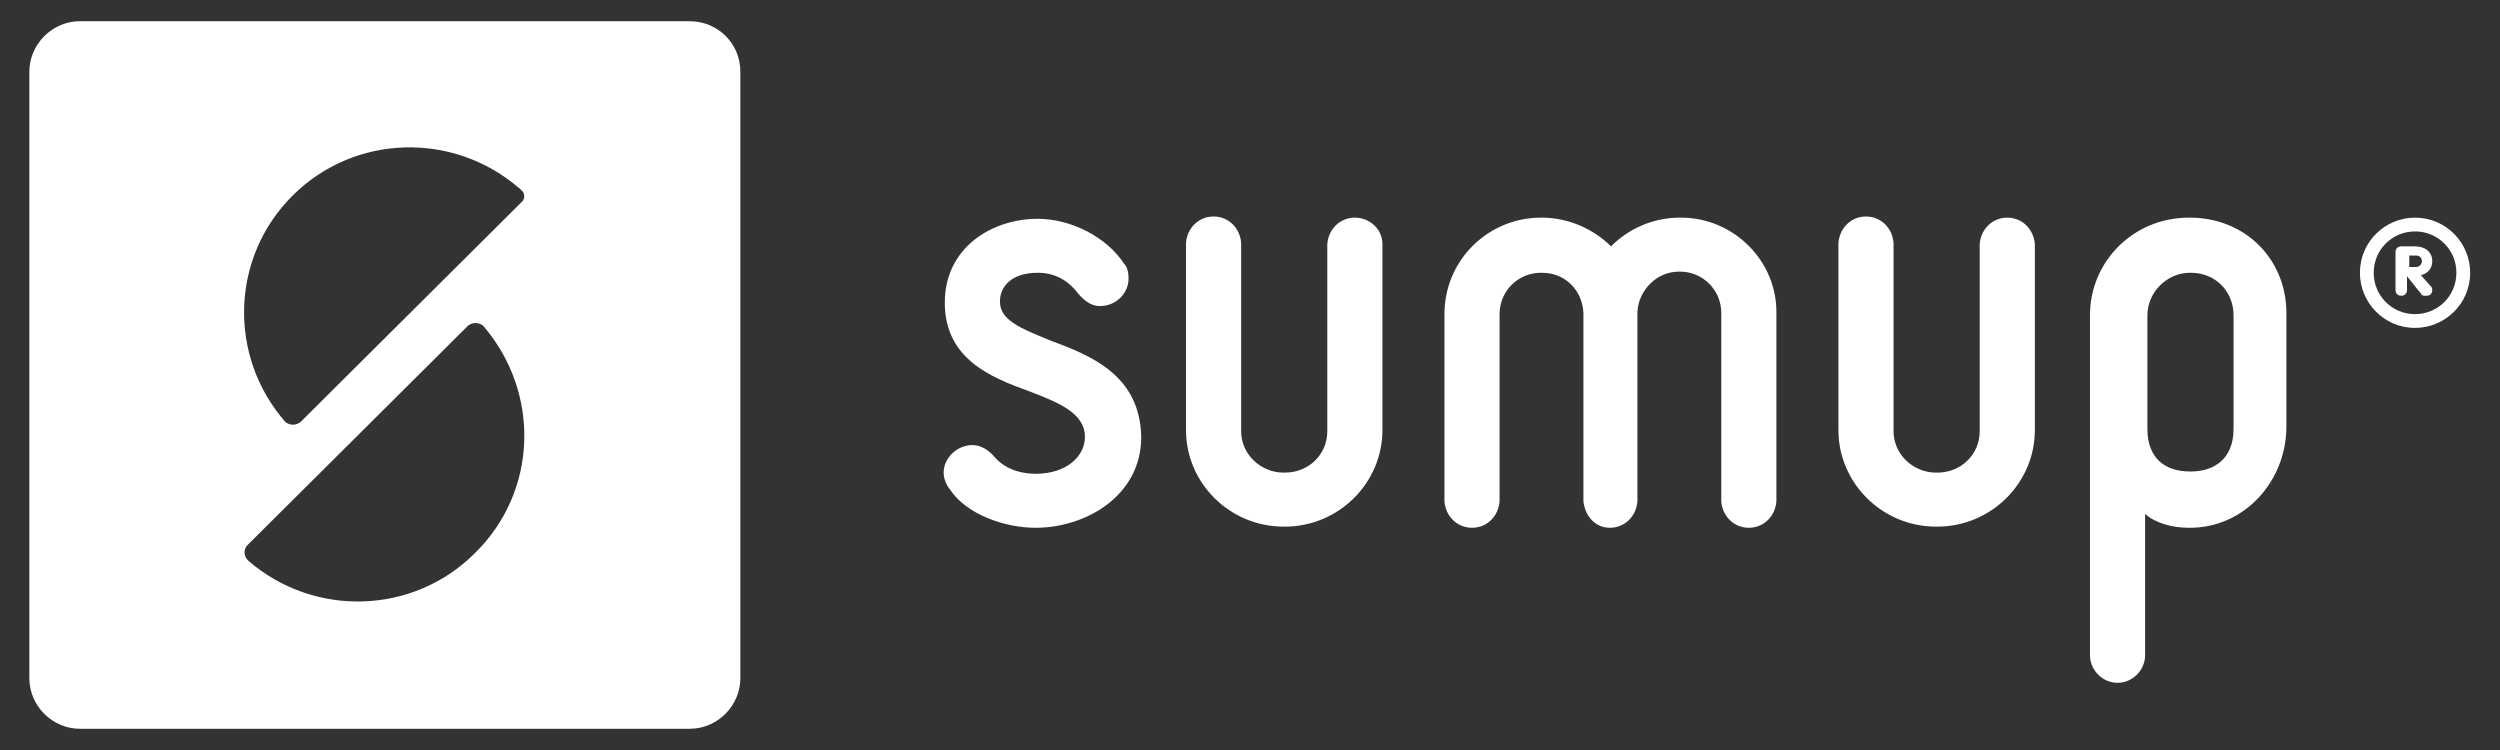
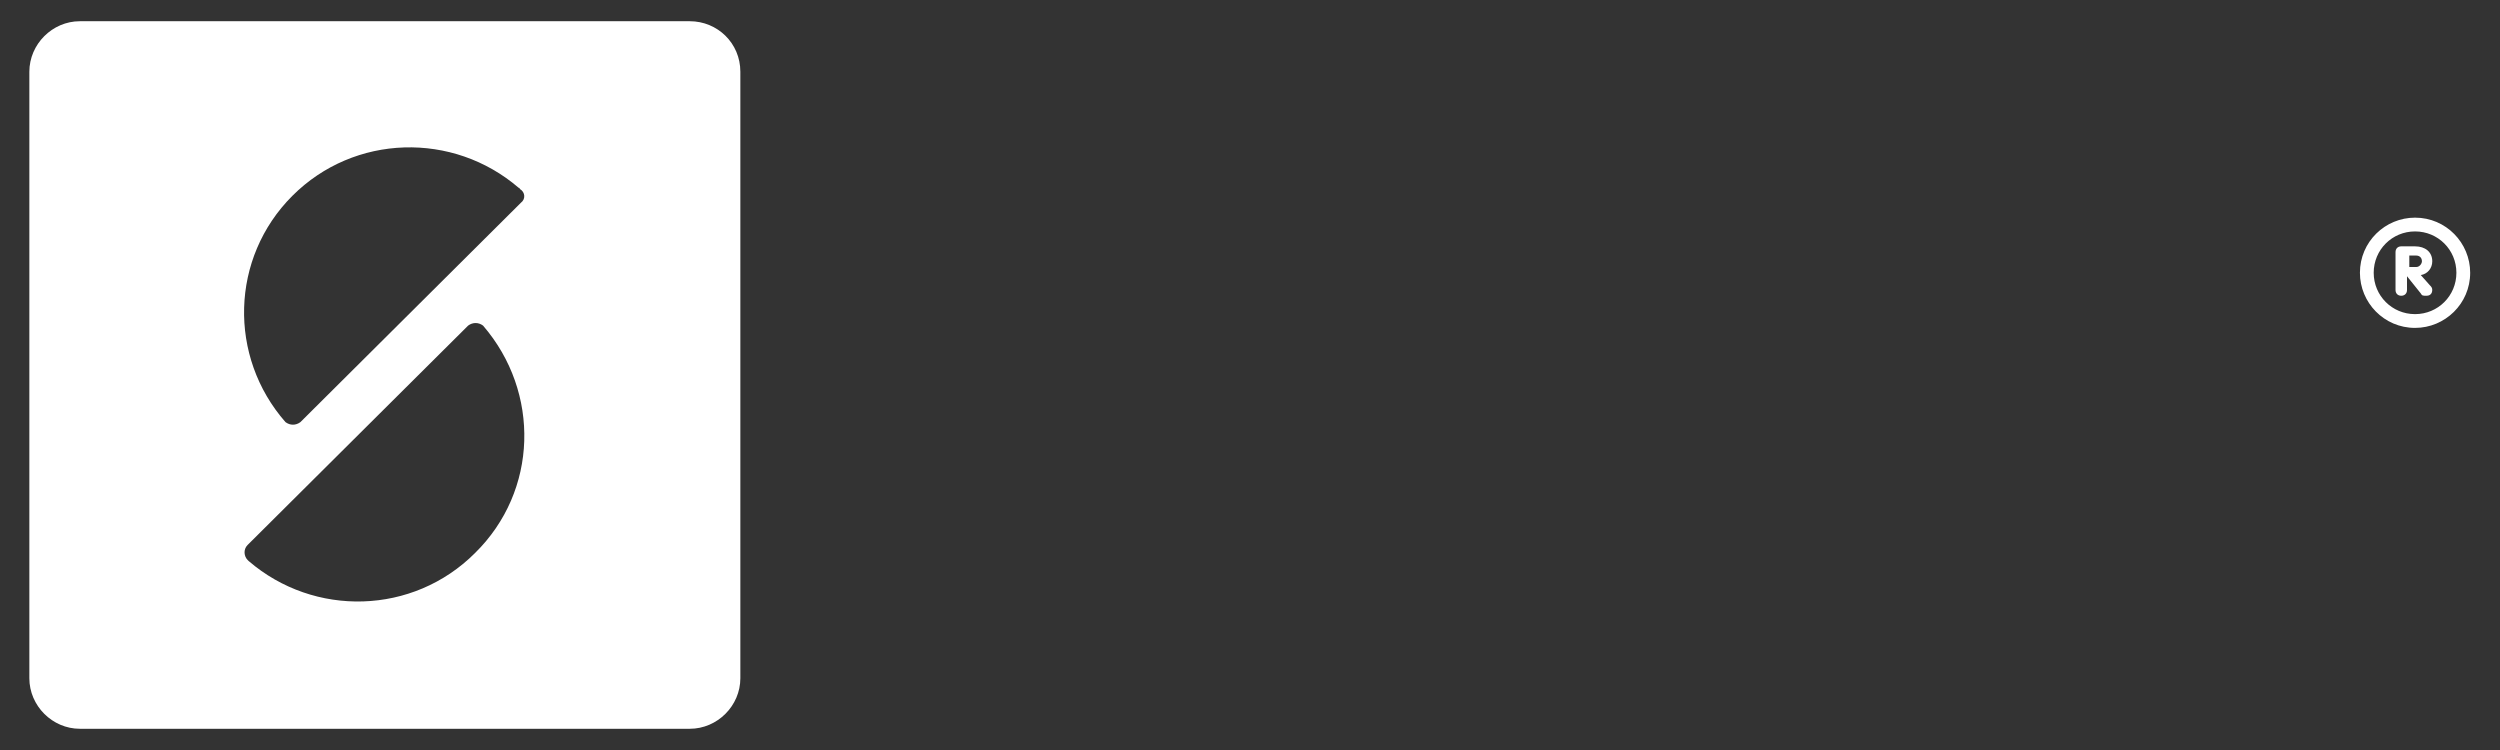
<svg xmlns="http://www.w3.org/2000/svg" width="100" height="30" viewBox="0 0 100 30" fill="none">
  <rect x="0" y="0" width="100" height="30" fill="#333333" stroke="none" />
  <path d="M27.592 0.849H3.195C2.093 0.849 1.174 1.768 1.174 2.871V27.129C1.174 28.232 2.093 29.151 3.195 29.151H27.592C28.695 29.151 29.614 28.232 29.614 27.129V2.871C29.614 1.722 28.695 0.849 27.592 0.849ZM19 22.122C16.519 24.602 12.568 24.694 9.949 22.443L9.903 22.397C9.765 22.259 9.72 21.984 9.903 21.8L18.725 13.024C18.909 12.887 19.138 12.887 19.322 13.024C21.619 15.689 21.527 19.64 19 22.122ZM20.838 8.108L12.017 16.884C11.833 17.022 11.603 17.022 11.419 16.884C9.122 14.265 9.214 10.314 11.695 7.833C14.176 5.352 18.127 5.26 20.746 7.511C20.746 7.511 20.792 7.511 20.792 7.557C21.022 7.695 21.022 7.971 20.838 8.108Z" fill="white" />
-   <path fill-rule="evenodd" clip-rule="evenodd" d="M42.019 13.622C40.778 13.116 39.997 12.795 39.997 12.06C39.997 11.462 40.457 10.911 41.514 10.911C42.157 10.911 42.708 11.187 43.122 11.738C43.397 12.06 43.673 12.243 43.995 12.243C44.638 12.243 45.143 11.738 45.143 11.141C45.143 10.911 45.097 10.681 44.959 10.543C44.27 9.487 42.846 8.752 41.514 8.752C39.676 8.752 37.792 9.9 37.792 12.105C37.792 14.357 39.63 15.092 41.146 15.643C42.341 16.103 43.397 16.516 43.397 17.481C43.397 18.216 42.708 18.951 41.422 18.951C41.008 18.951 40.273 18.859 39.768 18.262C39.492 17.941 39.17 17.803 38.895 17.803C38.297 17.803 37.746 18.308 37.746 18.905C37.746 19.135 37.838 19.365 37.976 19.549C38.665 20.605 40.227 21.111 41.422 21.111C43.443 21.111 45.649 19.824 45.649 17.481C45.603 15 43.627 14.219 42.019 13.622ZM87.596 8.706H87.55C85.345 8.706 83.599 10.451 83.599 12.611V26.21C83.599 26.808 84.104 27.313 84.701 27.313C85.299 27.313 85.804 26.808 85.804 26.21V20.559C86.218 20.927 86.907 21.111 87.55 21.111H87.596C89.801 21.111 91.455 19.227 91.455 17.067V12.519C91.455 10.36 89.801 8.706 87.596 8.706ZM89.342 17.159C89.342 18.354 88.561 18.859 87.642 18.859H87.596C86.631 18.859 85.896 18.354 85.896 17.159V12.611C85.896 11.692 86.677 10.911 87.596 10.911H87.642C88.607 10.911 89.342 11.646 89.342 12.611V17.159ZM67.243 8.706H67.197C66.094 8.706 65.129 9.165 64.44 9.854C63.751 9.165 62.74 8.706 61.683 8.706H61.637C59.524 8.706 57.778 10.406 57.778 12.565V20.054C57.824 20.651 58.283 21.111 58.881 21.111C59.478 21.111 59.937 20.651 59.983 20.054V12.565C59.983 11.646 60.718 10.911 61.637 10.911H61.683C62.602 10.911 63.291 11.6 63.337 12.519V20.054C63.393 20.597 63.775 21.111 64.394 21.111C64.991 21.111 65.451 20.651 65.497 20.054V12.473C65.543 11.6 66.278 10.865 67.151 10.865H67.197C68.115 10.865 68.851 11.6 68.851 12.519V20.054C68.897 20.651 69.356 21.111 69.953 21.111C70.551 21.111 71.01 20.651 71.056 20.054V12.565C71.102 10.451 69.356 8.706 67.243 8.706ZM54.194 8.706C53.597 8.706 53.138 9.165 53.092 9.762V17.251C53.092 18.17 52.356 18.905 51.392 18.905H51.346C50.427 18.905 49.646 18.17 49.646 17.251V9.716C49.6 9.119 49.14 8.66 48.543 8.66C47.946 8.66 47.486 9.119 47.44 9.716V17.205C47.44 19.319 49.186 21.065 51.346 21.065H51.392C53.551 21.065 55.297 19.319 55.297 17.205V9.762C55.297 9.165 54.791 8.706 54.194 8.706ZM80.291 8.706C79.694 8.706 79.234 9.165 79.188 9.762V17.251C79.188 18.17 78.453 18.905 77.488 18.905H77.442C76.523 18.905 75.742 18.17 75.742 17.251V9.716C75.696 9.119 75.237 8.66 74.64 8.66C74.042 8.66 73.583 9.119 73.537 9.716V17.205C73.537 19.319 75.283 21.065 77.442 21.065H77.488C79.648 21.065 81.394 19.319 81.394 17.205V9.762C81.347 9.165 80.888 8.706 80.291 8.706Z" fill="white" />
  <path d="M96.832 11.003C97.107 10.957 97.291 10.727 97.291 10.451C97.291 10.084 97.015 9.854 96.602 9.854H96.05C95.913 9.854 95.821 9.946 95.821 10.084V11.6C95.821 11.738 95.913 11.83 96.05 11.83C96.188 11.83 96.28 11.738 96.28 11.6V11.049L96.832 11.738C96.877 11.83 96.923 11.83 97.061 11.83C97.245 11.83 97.291 11.692 97.291 11.6C97.291 11.508 97.245 11.462 97.199 11.416L96.832 11.003ZM96.648 10.681H96.372V10.222H96.648C96.786 10.222 96.877 10.314 96.877 10.451C96.877 10.543 96.786 10.681 96.648 10.681ZM96.602 8.706C95.407 8.706 94.397 9.67 94.397 10.911C94.397 12.105 95.361 13.116 96.602 13.116C97.796 13.116 98.807 12.151 98.807 10.911C98.807 9.716 97.842 8.706 96.602 8.706ZM96.602 12.565C95.683 12.565 94.948 11.83 94.948 10.911C94.948 9.992 95.683 9.257 96.602 9.257C97.521 9.257 98.256 9.992 98.256 10.911C98.256 11.83 97.521 12.565 96.602 12.565Z" fill="white" />
</svg>